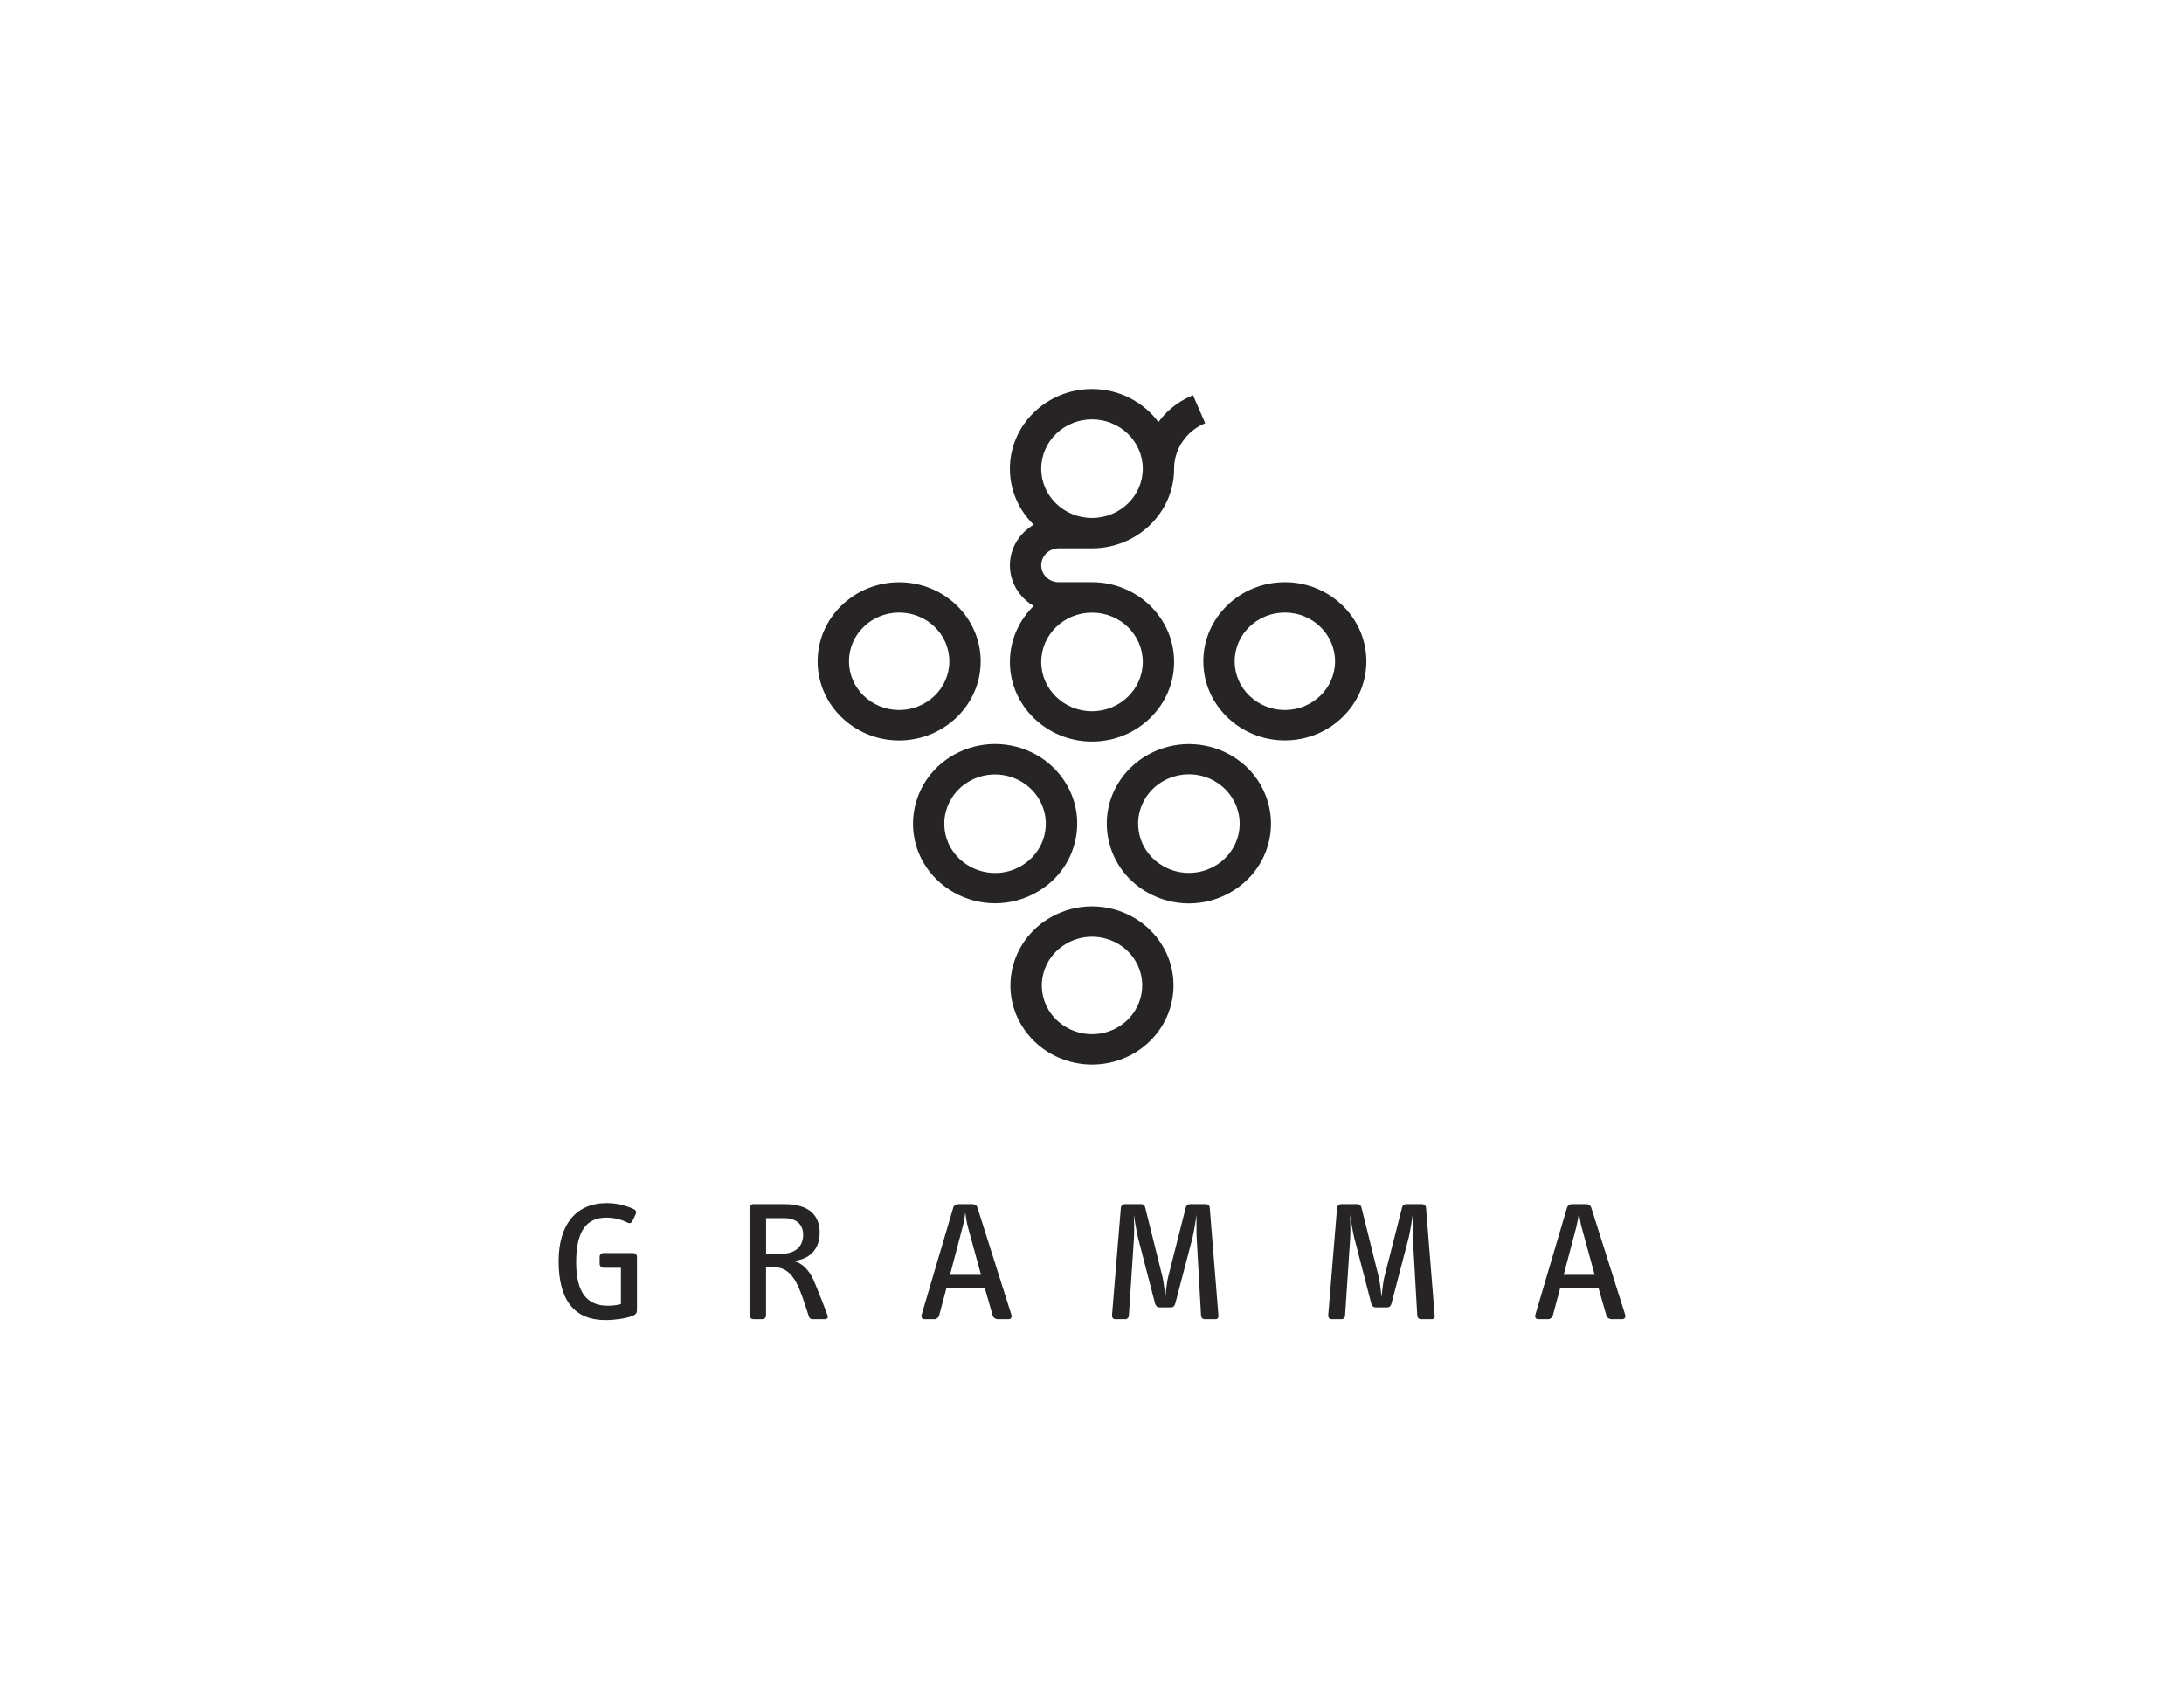
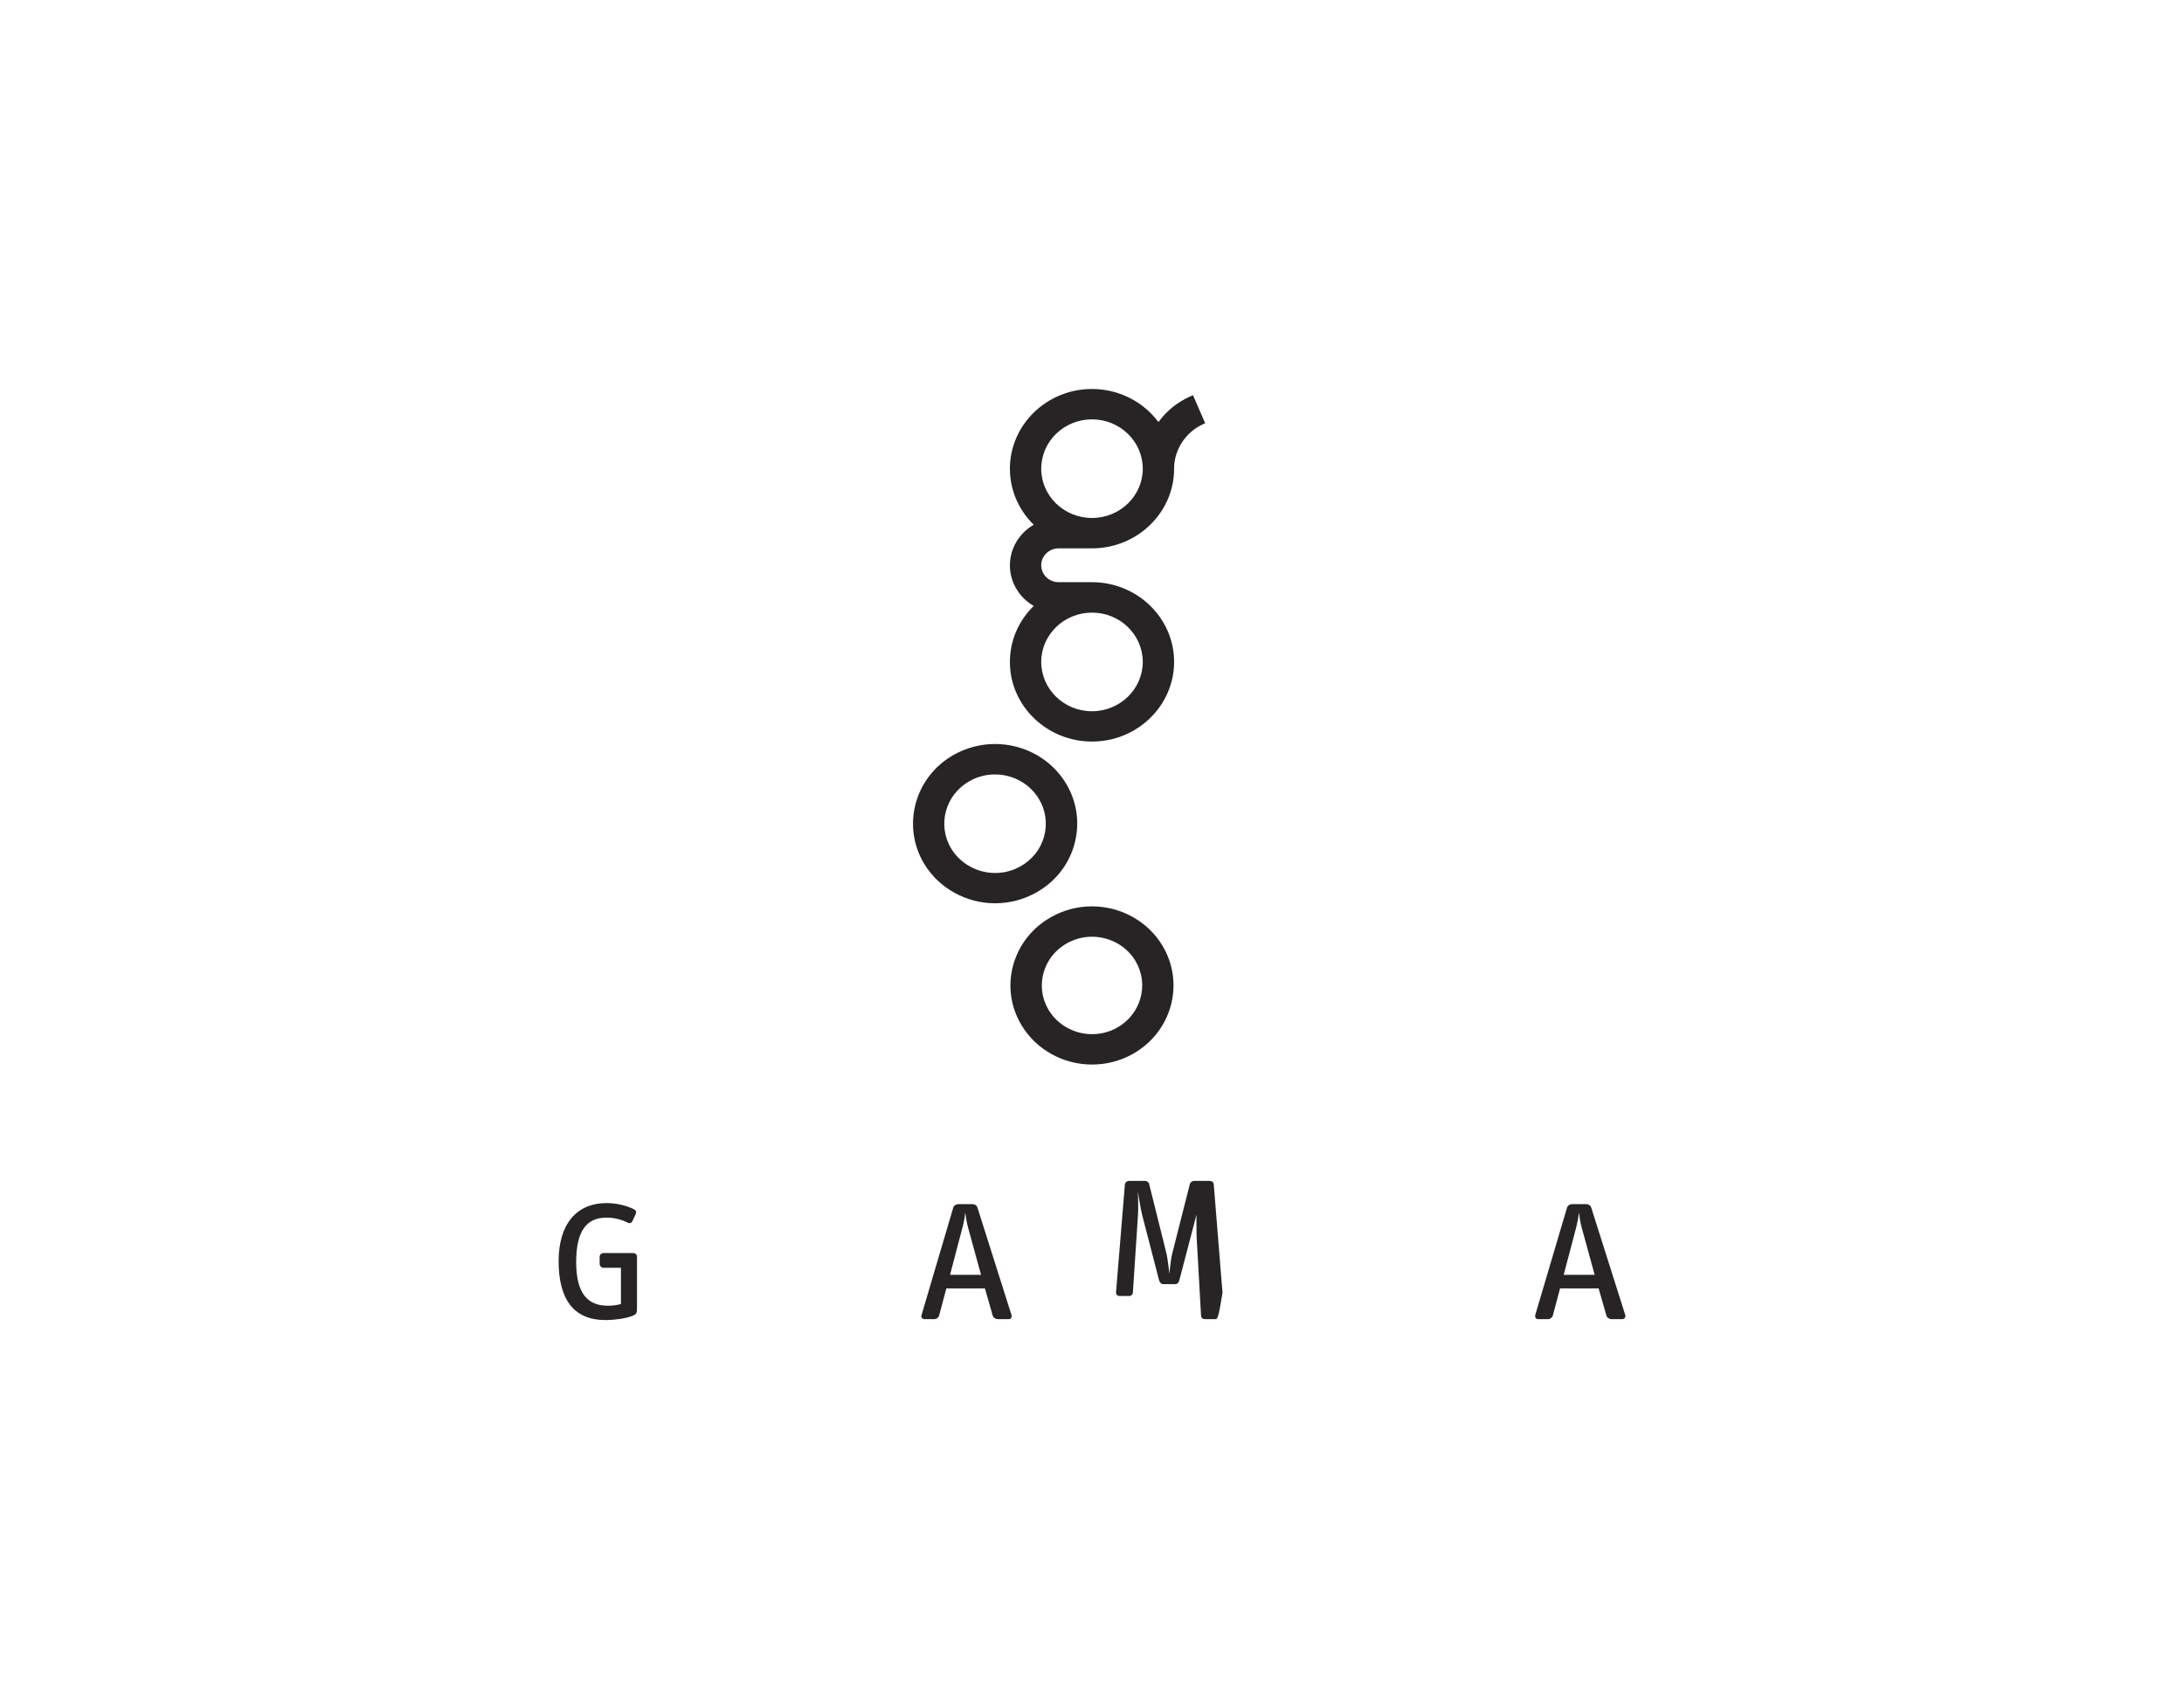
<svg xmlns="http://www.w3.org/2000/svg" version="1.1" id="Layer_1" x="0px" y="0px" width="320px" height="250px" viewBox="0 0 320 250" enable-background="new 0 0 320 250" xml:space="preserve">
  <g>
    <g>
      <g>
        <path fill="#262425" d="M92.59,192.85c-0.96,0.35-2.49,0.58-3.89,0.58c-4.62,0-6.85-3.02-6.85-8.63c0-5.31,2.52-8.51,7.06-8.51     c1.68,0,3.16,0.5,3.97,0.9c0.34,0.18,0.39,0.43,0.26,0.73l-0.47,1c-0.1,0.25-0.39,0.41-0.67,0.25c-0.7-0.35-1.77-0.75-3.14-0.75     c-2.96,0-4.44,2.01-4.44,6.52c0,4.66,1.74,6.39,4.64,6.39c0.72,0,1.42-0.1,1.92-0.25v-5.31h-2.55c-0.33,0-0.57-0.28-0.57-0.58     v-1.03c0-0.3,0.24-0.55,0.57-0.55h4.31c0.31,0,0.59,0.2,0.59,0.53v7.75C93.34,192.44,93.14,192.64,92.59,192.85z" />
      </g>
      <g>
-         <path fill="#262425" d="M120.81,193.3h-1.69c-0.29,0-0.49-0.07-0.6-0.4c-0.55-1.66-1.19-3.82-1.94-5.13     c-0.6-1.03-1.48-2.07-3.09-2.07h-1.25v7.07c0,0.3-0.26,0.53-0.57,0.53h-1.25c-0.31,0-0.6-0.23-0.6-0.53v-15.81     c0-0.3,0.28-0.52,0.6-0.52h4.46c3.89,0,5.22,1.84,5.22,4.18c0,2.57-1.61,3.95-3.89,4.16c1.4,0.25,2.33,1.43,2.9,2.59     c0.31,0.65,1.22,2.89,2.1,5.26C121.38,193.02,121.28,193.3,120.81,193.3z M114.85,178.5h-2.6v5.21h2.31     c1.92,0,3.12-1.03,3.12-2.77C117.68,179.43,116.71,178.5,114.85,178.5z" />
-       </g>
+         </g>
      <g>
        <path fill="#262425" d="M147.79,193.3h-1.59c-0.31,0-0.68-0.23-0.75-0.53l-1.14-3.98h-5.65l-1.06,3.98     c-0.08,0.3-0.4,0.53-0.7,0.53h-1.45c-0.34,0-0.52-0.3-0.42-0.62l4.64-15.72c0.1-0.35,0.44-0.52,0.75-0.52h2.05     c0.31,0,0.65,0.17,0.75,0.52l4.98,15.72C148.3,193,148.12,193.3,147.79,193.3z M141.82,179.8c-0.18-0.65-0.29-1.45-0.39-2.14     c-0.07,0.7-0.21,1.46-0.39,2.14l-1.84,7h4.54L141.82,179.8z" />
      </g>
      <g>
-         <path fill="#262425" d="M178.08,193.3h-1.53c-0.34,0-0.54-0.2-0.57-0.48l-0.64-11.4c-0.05-1.03-0.03-3.42-0.03-3.42     s-0.33,2.39-0.59,3.4l-2.52,9.61c-0.1,0.36-0.28,0.56-0.62,0.56h-1.69c-0.34,0-0.54-0.2-0.65-0.56l-2.49-9.61     c-0.26-1.03-0.62-3.4-0.62-3.4s0.1,2.39,0.02,3.4l-0.75,11.4c-0.03,0.3-0.24,0.5-0.53,0.5h-1.47c-0.29,0-0.49-0.25-0.47-0.55     l1.3-15.79c0.03-0.3,0.31-0.52,0.64-0.52h2.32c0.28,0,0.54,0.2,0.59,0.45l2.55,10.22c0.18,0.76,0.42,2.94,0.42,2.94     s0.2-2.16,0.41-2.94l2.59-10.22c0.08-0.25,0.34-0.45,0.62-0.45h2.26c0.34,0,0.6,0.2,0.62,0.52l1.28,15.86     C178.54,193.1,178.39,193.3,178.08,193.3z" />
+         <path fill="#262425" d="M178.08,193.3h-1.53c-0.34,0-0.54-0.2-0.57-0.48l-0.64-11.4c-0.05-1.03-0.03-3.42-0.03-3.42     l-2.52,9.61c-0.1,0.36-0.28,0.56-0.62,0.56h-1.69c-0.34,0-0.54-0.2-0.65-0.56l-2.49-9.61     c-0.26-1.03-0.62-3.4-0.62-3.4s0.1,2.39,0.02,3.4l-0.75,11.4c-0.03,0.3-0.24,0.5-0.53,0.5h-1.47c-0.29,0-0.49-0.25-0.47-0.55     l1.3-15.79c0.03-0.3,0.31-0.52,0.64-0.52h2.32c0.28,0,0.54,0.2,0.59,0.45l2.55,10.22c0.18,0.76,0.42,2.94,0.42,2.94     s0.2-2.16,0.41-2.94l2.59-10.22c0.08-0.25,0.34-0.45,0.62-0.45h2.26c0.34,0,0.6,0.2,0.62,0.52l1.28,15.86     C178.54,193.1,178.39,193.3,178.08,193.3z" />
      </g>
      <g>
-         <path fill="#262425" d="M209.77,193.3h-1.54c-0.34,0-0.54-0.2-0.57-0.48l-0.65-11.4c-0.05-1.03-0.02-3.42-0.02-3.42     s-0.34,2.39-0.6,3.4l-2.51,9.61c-0.1,0.36-0.29,0.56-0.62,0.56h-1.69c-0.34,0-0.54-0.2-0.65-0.56l-2.49-9.61     c-0.26-1.03-0.62-3.4-0.62-3.4s0.1,2.39,0.02,3.4l-0.75,11.4c-0.02,0.3-0.23,0.5-0.52,0.5h-1.48c-0.28,0-0.49-0.25-0.47-0.55     l1.3-15.79c0.03-0.3,0.31-0.52,0.65-0.52h2.31c0.29,0,0.54,0.2,0.6,0.45l2.54,10.22c0.19,0.76,0.41,2.94,0.41,2.94     s0.21-2.16,0.42-2.94l2.6-10.22c0.07-0.25,0.33-0.45,0.62-0.45h2.26c0.34,0,0.6,0.2,0.62,0.52l1.27,15.86     C210.23,193.1,210.08,193.3,209.77,193.3z" />
-       </g>
+         </g>
      <g>
        <path fill="#262425" d="M237.7,193.3h-1.58c-0.31,0-0.68-0.23-0.75-0.53l-1.14-3.98h-5.65l-1.06,3.98     c-0.08,0.3-0.39,0.53-0.7,0.53h-1.45c-0.33,0-0.51-0.3-0.42-0.62l4.65-15.72c0.11-0.35,0.44-0.52,0.75-0.52h2.05     c0.31,0,0.65,0.17,0.75,0.52l4.98,15.72C238.22,193,238.04,193.3,237.7,193.3z M231.73,179.8c-0.18-0.65-0.28-1.45-0.39-2.14     c-0.07,0.7-0.21,1.46-0.38,2.14l-1.85,7h4.54L231.73,179.8z" />
      </g>
    </g>
    <g>
-       <path fill="#262425" d="M143.69,96.91c0-6.39-5.36-11.59-11.95-11.59c-6.58,0-11.94,5.2-11.94,11.59    c0,6.39,5.36,11.59,11.94,11.59C138.33,108.49,143.69,103.3,143.69,96.91z M131.74,104.04c-4.05,0-7.35-3.2-7.35-7.14    c0-3.94,3.3-7.14,7.35-7.14c4.06,0,7.36,3.2,7.36,7.14C139.1,100.84,135.8,104.04,131.74,104.04z" />
-       <path fill="#262425" d="M188.26,85.31c-6.59,0-11.95,5.2-11.95,11.59c0,6.39,5.36,11.59,11.95,11.59c6.58,0,11.94-5.2,11.94-11.59    C200.2,90.52,194.84,85.31,188.26,85.31z M188.26,104.04c-4.06,0-7.36-3.2-7.36-7.14c0-3.94,3.3-7.14,7.36-7.14    c4.05,0,7.35,3.2,7.35,7.14C195.61,100.84,192.31,104.04,188.26,104.04z" />
      <path fill="#262425" d="M160,108.66c6.63,0,12.03-5.24,12.03-11.68c0-6.43-5.4-11.67-12.03-11.67h-4.89    c-1.41,0-2.55-1.11-2.55-2.48c0-1.37,1.15-2.48,2.55-2.48H160l0,0h0c6.63,0,12.03-5.24,12.03-11.67c0-2.34,1.18-4.54,3.14-5.9    c0.44-0.3,0.92-0.56,1.41-0.77l-1.78-4.1c-0.81,0.33-1.57,0.74-2.29,1.23c-1.09,0.75-2.01,1.67-2.78,2.7    C167.55,58.92,164.01,57,160,57c-6.63,0-12.03,5.24-12.03,11.68c0,3.19,1.33,6.1,3.49,8.21c-2.08,1.21-3.49,3.42-3.49,5.95    c0,2.53,1.41,4.74,3.49,5.95c-2.16,2.11-3.49,5.01-3.49,8.21C147.97,103.43,153.37,108.66,160,108.66z M167.44,96.99    c0,3.98-3.34,7.23-7.44,7.23c-4.11,0-7.44-3.24-7.44-7.23c0-3.98,3.33-7.22,7.44-7.22C164.1,89.76,167.44,93.01,167.44,96.99z     M160,61.45c4.1,0,7.44,3.24,7.44,7.23c0,3.98-3.34,7.22-7.44,7.22c-4.11,0-7.44-3.24-7.44-7.22    C152.56,64.69,155.89,61.45,160,61.45z" />
      <path fill="#262425" d="M159.99,132.81c-2.09,0-4.15,0.54-5.96,1.56c-2.77,1.55-4.74,4.05-5.57,7.03c-0.83,2.99-0.4,6.12,1.2,8.8    c2.13,3.58,6.09,5.79,10.35,5.79c2.09,0,4.15-0.53,5.96-1.55c5.71-3.2,7.67-10.3,4.37-15.84    C168.22,135.03,164.25,132.81,159.99,132.81z M163.68,150.59c-1.12,0.62-2.38,0.95-3.67,0.95c-2.62,0-5.07-1.37-6.38-3.57    c-0.98-1.65-1.24-3.57-0.73-5.42c0.51-1.84,1.73-3.38,3.43-4.33c1.12-0.63,2.39-0.96,3.67-0.96c2.63,0,5.07,1.36,6.38,3.57    C168.4,144.24,167.19,148.61,163.68,150.59z" />
      <path fill="#262425" d="M157.42,123.71c0.83-3.01,0.41-6.15-1.2-8.86c-2.14-3.6-6.13-5.83-10.43-5.83c-2.1,0-4.17,0.54-6,1.56    c-5.75,3.21-7.72,10.37-4.41,15.94c2.15,3.6,6.14,5.84,10.43,5.84c2.1,0,4.17-0.54,6-1.57    C154.6,129.24,156.59,126.73,157.42,123.71z M149.52,126.95c-1.13,0.64-2.41,0.97-3.71,0.97c-2.66,0-5.13-1.39-6.46-3.61    c-2.05-3.45-0.83-7.88,2.72-9.86c1.13-0.64,2.42-0.97,3.71-0.97c2.66,0,5.13,1.38,6.45,3.61c1,1.67,1.26,3.62,0.75,5.48    C152.47,124.43,151.24,125.98,149.52,126.95z" />
-       <path fill="#262425" d="M180.21,110.59c-1.83-1.02-3.9-1.56-6-1.56c-4.29,0-8.28,2.23-10.43,5.83c-1.61,2.7-2.03,5.85-1.2,8.86    c0.83,3.01,2.82,5.53,5.6,7.09c1.83,1.02,3.91,1.57,6,1.57c4.29,0,8.29-2.24,10.43-5.84C187.93,120.96,185.96,113.8,180.21,110.59    z M180.64,124.3c-1.32,2.23-3.79,3.61-6.45,3.61c-1.3,0-2.58-0.34-3.71-0.97c-1.72-0.97-2.96-2.52-3.47-4.39    c-0.51-1.86-0.25-3.81,0.75-5.48c1.32-2.23,3.79-3.61,6.45-3.61c1.3,0,2.58,0.33,3.71,0.97    C181.47,116.43,182.7,120.85,180.64,124.3z" />
    </g>
  </g>
</svg>